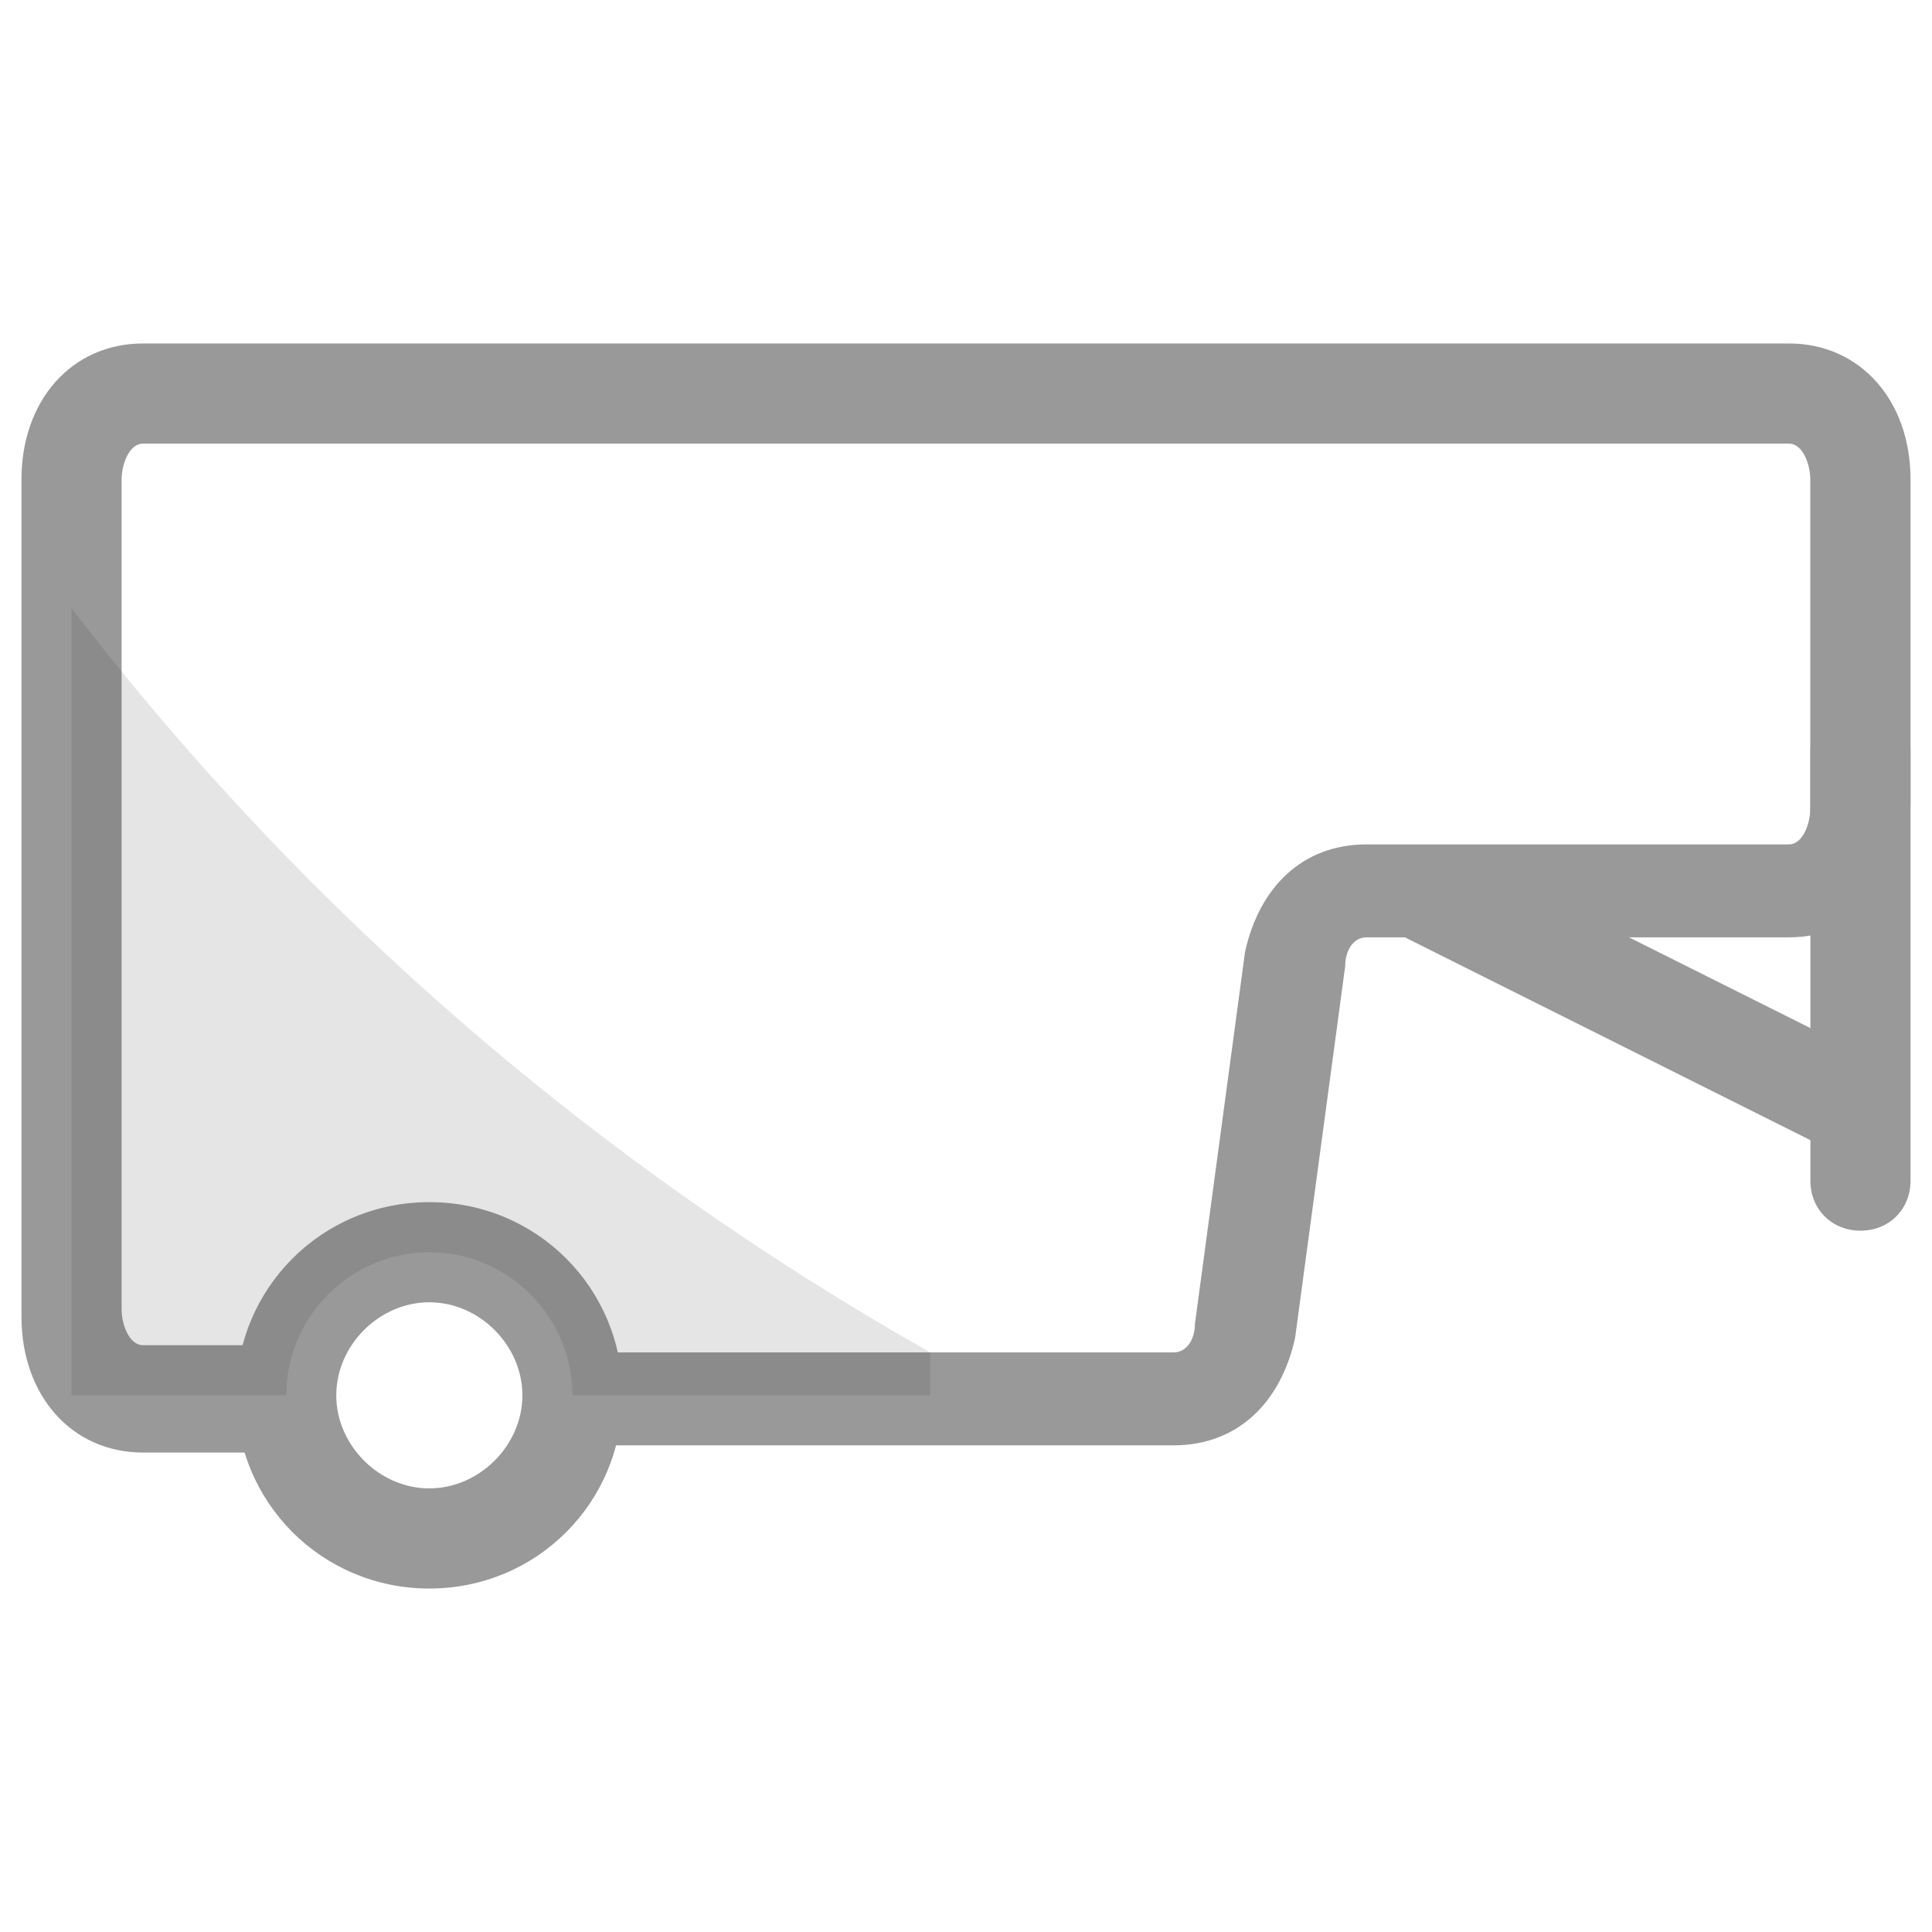
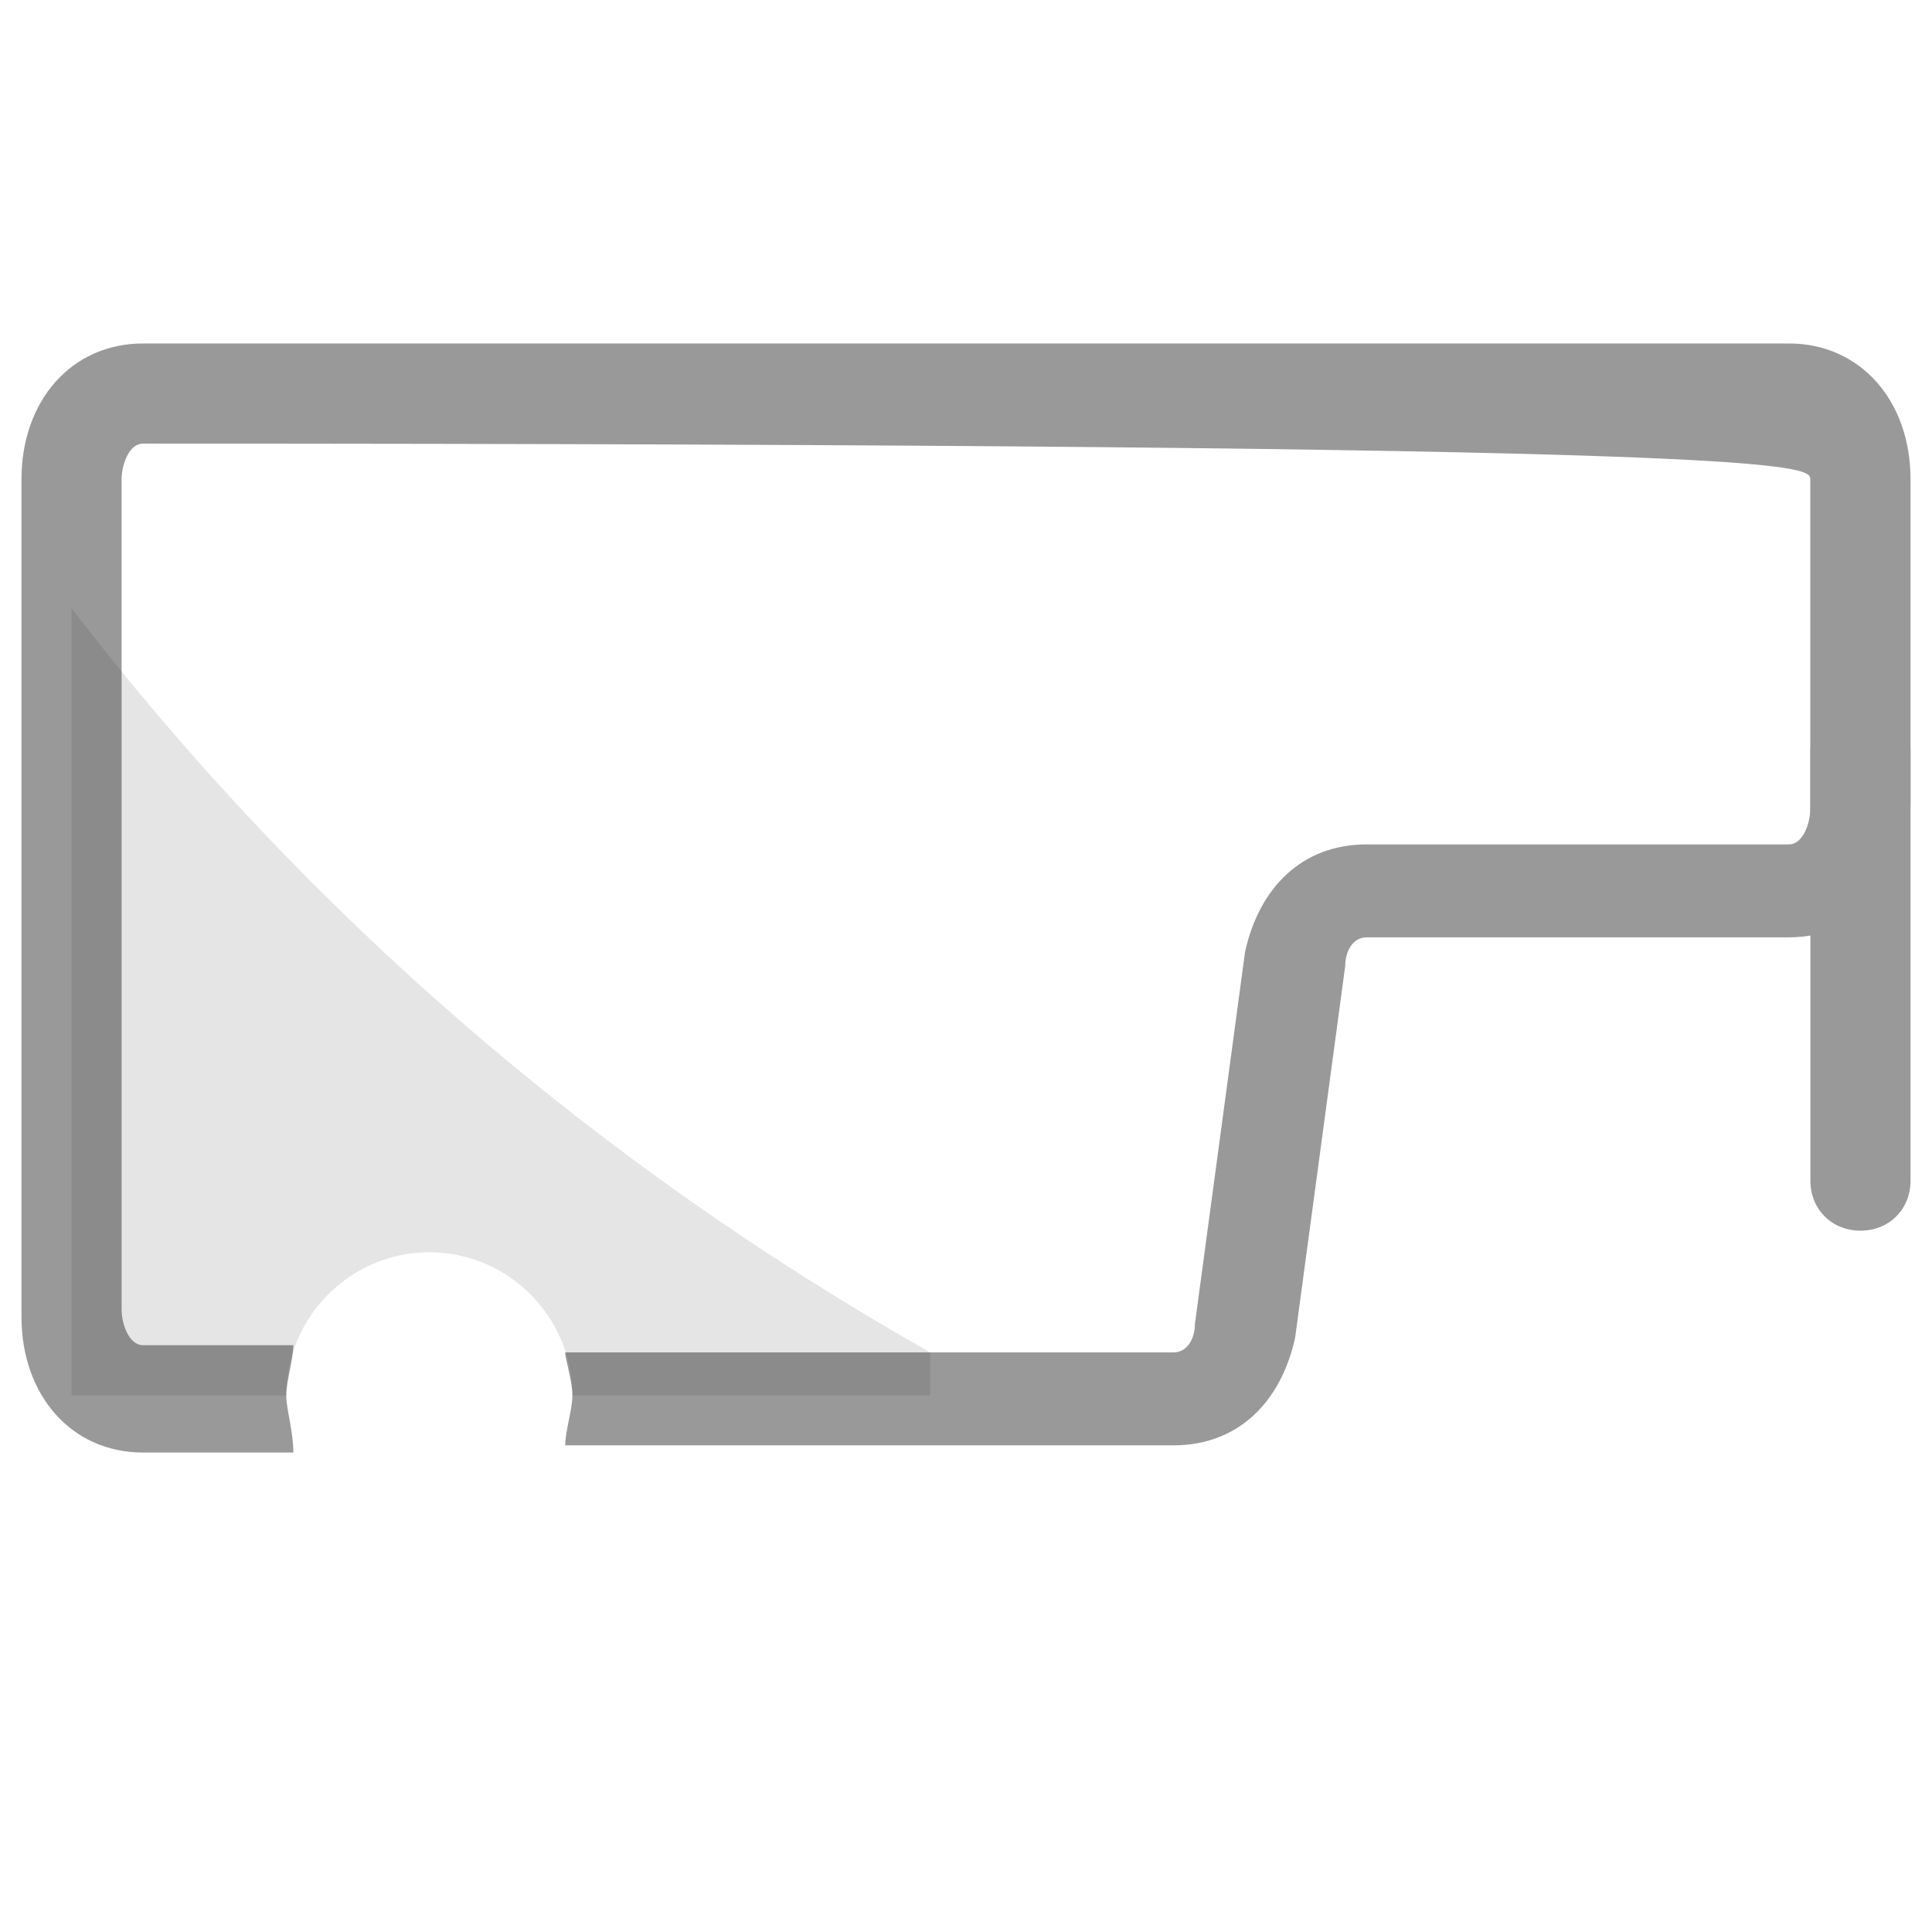
<svg xmlns="http://www.w3.org/2000/svg" width="18" height="18" viewBox="0 0 18 18" fill="none">
  <path d="M17.334 11.466C17.067 11.466 16.867 11.267 16.867 11V7C16.867 6.733 17.067 6.533 17.334 6.533C17.6 6.533 17.8 6.733 17.8 7V11C17.8 11.267 17.6 11.466 17.334 11.466Z" fill="#999999" />
-   <path d="M13.515 7.902L13.097 8.737L17.092 10.735L17.51 9.9L13.515 7.902Z" fill="#999999" />
-   <path d="M16.666 3.2H1.333C0.666 3.2 0.2 3.733 0.2 4.467V12.267C0.2 13 0.666 13.533 1.333 13.533H2.733C2.733 13.333 2.667 13.133 2.667 13C2.667 12.867 2.733 12.666 2.733 12.533H1.333C1.2 12.533 1.133 12.333 1.133 12.2V4.467C1.133 4.333 1.2 4.133 1.333 4.133H16.666C16.8 4.133 16.866 4.333 16.866 4.467V7.533C16.866 7.667 16.8 7.867 16.666 7.867H12.733C12.133 7.867 11.733 8.267 11.6 8.867L11.133 12.333C11.133 12.466 11.066 12.6 10.933 12.6H5.266C5.266 12.666 5.333 12.867 5.333 13C5.333 13.133 5.266 13.333 5.266 13.466H10.933C11.533 13.466 11.933 13.066 12.066 12.466L12.533 9C12.533 8.867 12.6 8.733 12.733 8.733H16.666C17.333 8.733 17.8 8.2 17.8 7.467V4.467C17.8 3.733 17.333 3.2 16.666 3.2Z" fill="#999999" />
-   <path d="M4 14.8C3 14.8 2.2 14 2.2 13C2.2 12 3 11.2 4 11.2C5 11.2 5.8 12 5.8 13C5.8 14 5 14.8 4 14.8ZM4 12.133C3.533 12.133 3.133 12.533 3.133 13C3.133 13.466 3.533 13.867 4 13.867C4.466 13.867 4.867 13.466 4.867 13C4.867 12.533 4.466 12.133 4 12.133Z" fill="#999999" />
+   <path d="M16.666 3.2H1.333C0.666 3.2 0.2 3.733 0.2 4.467V12.267C0.2 13 0.666 13.533 1.333 13.533H2.733C2.733 13.333 2.667 13.133 2.667 13C2.667 12.867 2.733 12.666 2.733 12.533H1.333C1.2 12.533 1.133 12.333 1.133 12.2V4.467C1.133 4.333 1.2 4.133 1.333 4.133C16.8 4.133 16.866 4.333 16.866 4.467V7.533C16.866 7.667 16.8 7.867 16.666 7.867H12.733C12.133 7.867 11.733 8.267 11.6 8.867L11.133 12.333C11.133 12.466 11.066 12.6 10.933 12.6H5.266C5.266 12.666 5.333 12.867 5.333 13C5.333 13.133 5.266 13.333 5.266 13.466H10.933C11.533 13.466 11.933 13.066 12.066 12.466L12.533 9C12.533 8.867 12.6 8.733 12.733 8.733H16.666C17.333 8.733 17.8 8.2 17.8 7.467V4.467C17.8 3.733 17.333 3.2 16.666 3.2Z" fill="#999999" />
  <path opacity="0.12" d="M0.667 5.667V13H2.667C2.667 12.267 3.267 11.667 4 11.667C4.733 11.667 5.333 12.267 5.333 13H8.667V12.6C5.6 10.867 2.867 8.533 0.667 5.667Z" fill="#26272B" />
</svg>